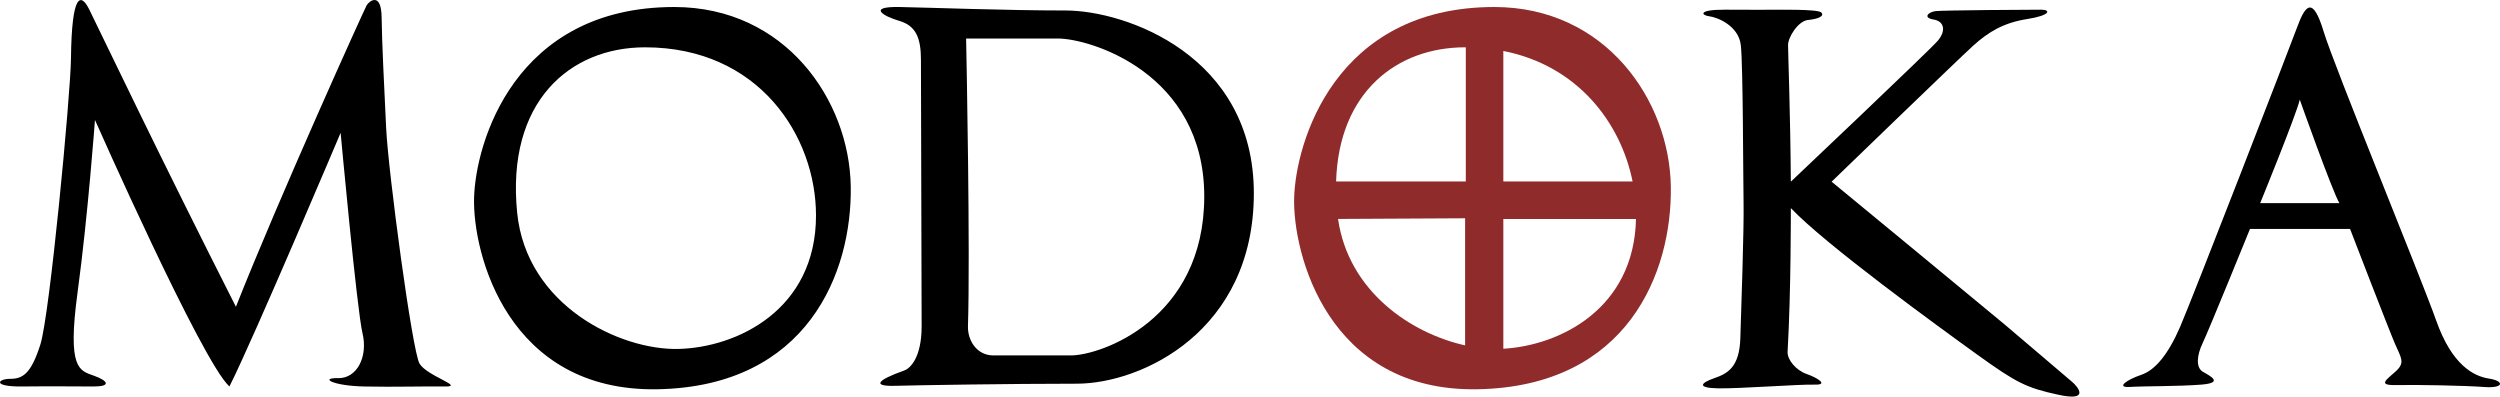
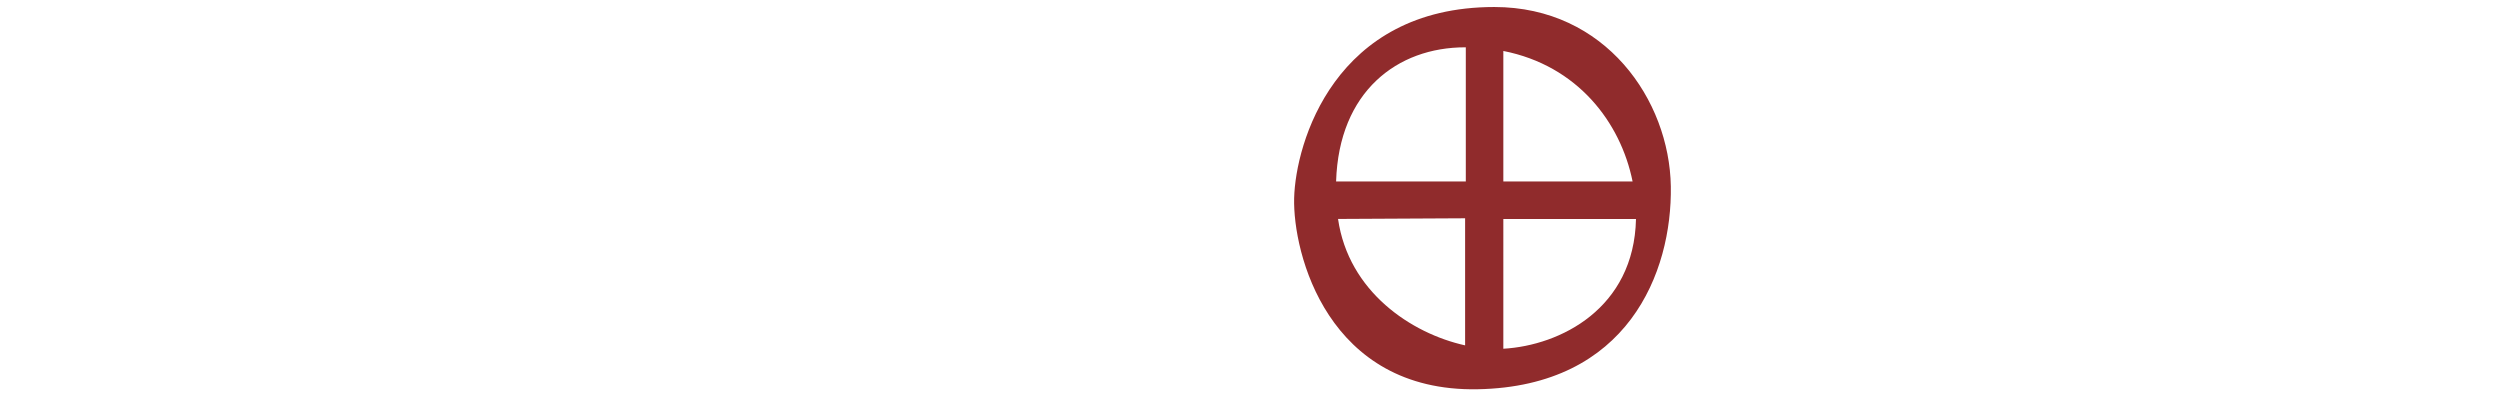
<svg xmlns="http://www.w3.org/2000/svg" xml:space="preserve" width="578.889" height="91.834">
-   <path d="M16.435 13.532c-.089 8.301-4.908 59.382-7.081 66.222-2.173 6.839-4.104 7.966-7 7.966s-4.265 1.851 2.816 1.77c7.081-.08 12.633.005 16.576.003 3.943-.003 3.379-1.29 0-2.497-3.379-1.207-6.196-1.529-3.782-19.311s4.023-39.91 4.023-39.91S46.77 83.783 53.126 89.493c5.632-11.187 25.748-58.741 25.748-58.741s3.782 41.117 5.069 46.428-1.207 10.46-5.632 10.38c-4.425-.08-1.254 1.775 5.971 1.934 7.225.158 13.984-.078 18.731 0s-4.184-2.417-5.874-5.313c-1.69-2.897-7.242-44.416-7.725-54.554s-.964-19.555-1.045-25.589c-.08-6.035-2.897-3.782-3.46-2.816S64.675 45.633 54.628 71.037C36.615 35.469 25 11.041 20.699 2.267c-2.011-4.103-4.103-3.781-4.264 11.265zM156.12 1.624c-37.013 0-46.025 31.542-46.347 44.255s7.725 44.899 42.485 44.255c34.76-.644 45.06-27.036 44.738-46.991S181.868 1.624 156.12 1.624zm.965 79.176c-13.518.322-35.183-10.025-37.335-31.542-2.575-25.748 12.23-38.301 29.611-38.301 26.392 0 39.588 20.599 39.588 38.944 0 21.887-18.346 30.577-31.864 30.899zM246.722 2.428c-14.001 0-31.382-.675-38.462-.805-7.408-.136-3.862 2.092 0 3.219s4.989 4.023 4.989 9.012.161 57.773.161 61.666c0 7.318-2.658 9.783-4.023 10.268-6.491 2.307-7.403 3.701-2.092 3.55s26.875-.492 42.002-.492 41.036-12.23 41.036-44.094-29.611-42.324-43.611-42.324zm1.233 79.874h-17.917c-3.863 0-6.006-3.48-5.901-6.781.536-16.821-.322-61.988-.429-66.602h21.242c7.51 0 33.902 8.008 33.902 36.565s-24.03 36.818-30.897 36.818z" />
  <path fill="#902B2C" d="M346.014 1.624c-37.013 0-46.025 31.542-46.347 44.255-.322 12.713 7.725 44.899 42.485 44.255 34.76-.644 45.06-27.036 44.738-46.991-.322-19.955-15.128-41.519-40.876-41.519zm32.021 40.391h-29.929V11.801c17.185 3.383 27.159 16.524 29.929 30.214zm-38.78-31.058c.055 0 .107.004.161.004v31.054h-30.034c.645-20.858 14.21-31.058 29.873-31.058zm-29.423 39.742 29.423-.155v29.428c-12.448-2.756-26.999-12.427-29.423-29.273zm38.274 30.053V50.705h30.716c-.436 20.697-17.5 29.293-30.716 30.047z" />
-   <path d="M407.703 2.267c4.077 0 13.303-.213 14.054.645s-.858 1.501-3.111 1.716c-2.253.215-4.613 3.97-4.613 5.793s.536 15.878.644 31.649c0 0 32.078-30.362 34.009-32.615 1.931-2.253 1.609-4.506-.966-4.935s-1.18-1.763.536-1.954c1.717-.191 22.315-.345 24.461-.322 2.146.023 2.146 1.311-3.326 2.169-5.472.858-9.012 3.004-12.552 6.223-3.54 3.219-32.722 31.434-32.722 31.434s36.155 29.78 40.017 33.021c3.862 3.241 14.376 12.253 15.664 13.326 1.287 1.073 4.291 4.613-3.111 3.004-7.403-1.609-9.656-2.682-18.882-9.334s-35.082-25.427-43.129-33.902c0 0 .056 19.305-.751 33.258-.106 1.833 1.931 4.291 4.399 5.15 2.468.858 5.257 2.575 1.824 2.468-3.433-.107-17.487.966-22.423.858-4.935-.107-3.862-1.287-.751-2.36s5.793-2.575 6.008-9.227.858-25.63.751-31.16c-.107-5.531-.107-32.245-.644-36.751s-5.472-6.437-7.295-6.652-2.789-1.553 3.648-1.528c6.437.026 8.261.026 8.261.026zM576.355 87.666c-3.54-.536-8.583-3.111-12.23-13.411s-23.603-58.792-26.07-66.946c-2.468-8.154-4.184-6.33-6.115-1.073s-24.354 63.084-27.143 69.498c-2.789 6.415-5.793 10-9.012 11.073-3.219 1.073-6.008 3.004-2.575 2.789 3.433-.215 11.158-.107 16.522-.536 5.364-.429 1.931-2.038.322-3.004-1.609-.966-1.395-3.755 0-6.652 1.395-2.897 10.943-26.392 10.943-26.392h23.174s9.012 23.388 10.407 26.607c1.395 3.219 2.36 4.291.322 6.223-2.038 1.931-4.721 3.433 0 3.326 4.721-.107 15.771.107 20.384.446 4.611.338 4.611-1.411 1.071-1.948zm-52.999-40.628s8.261-20.202 9.173-23.957c0 0 7.564 21.307 9.173 23.957h-18.346z" />
</svg>